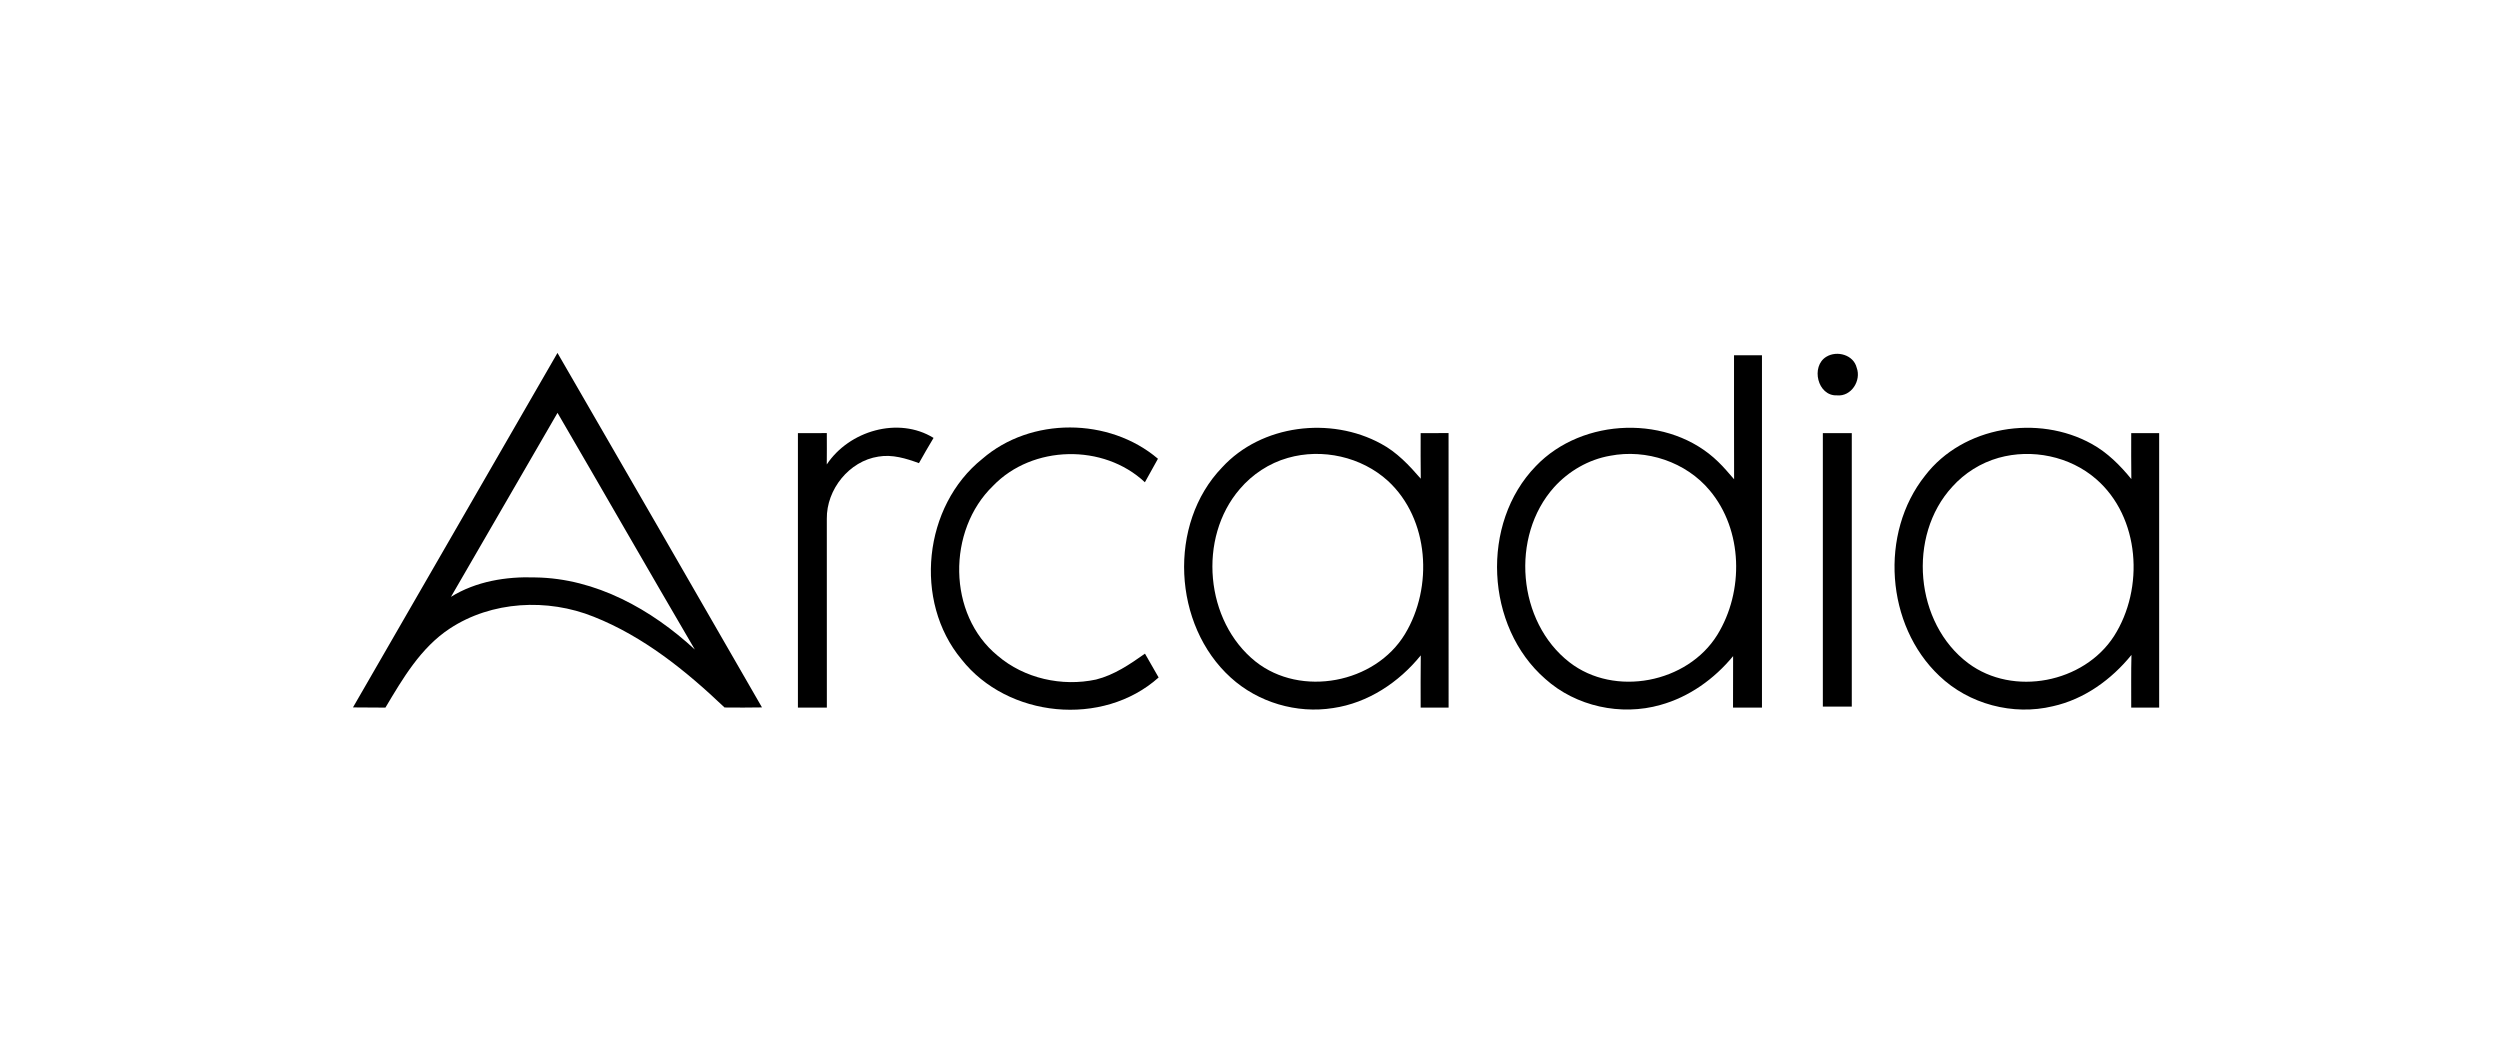
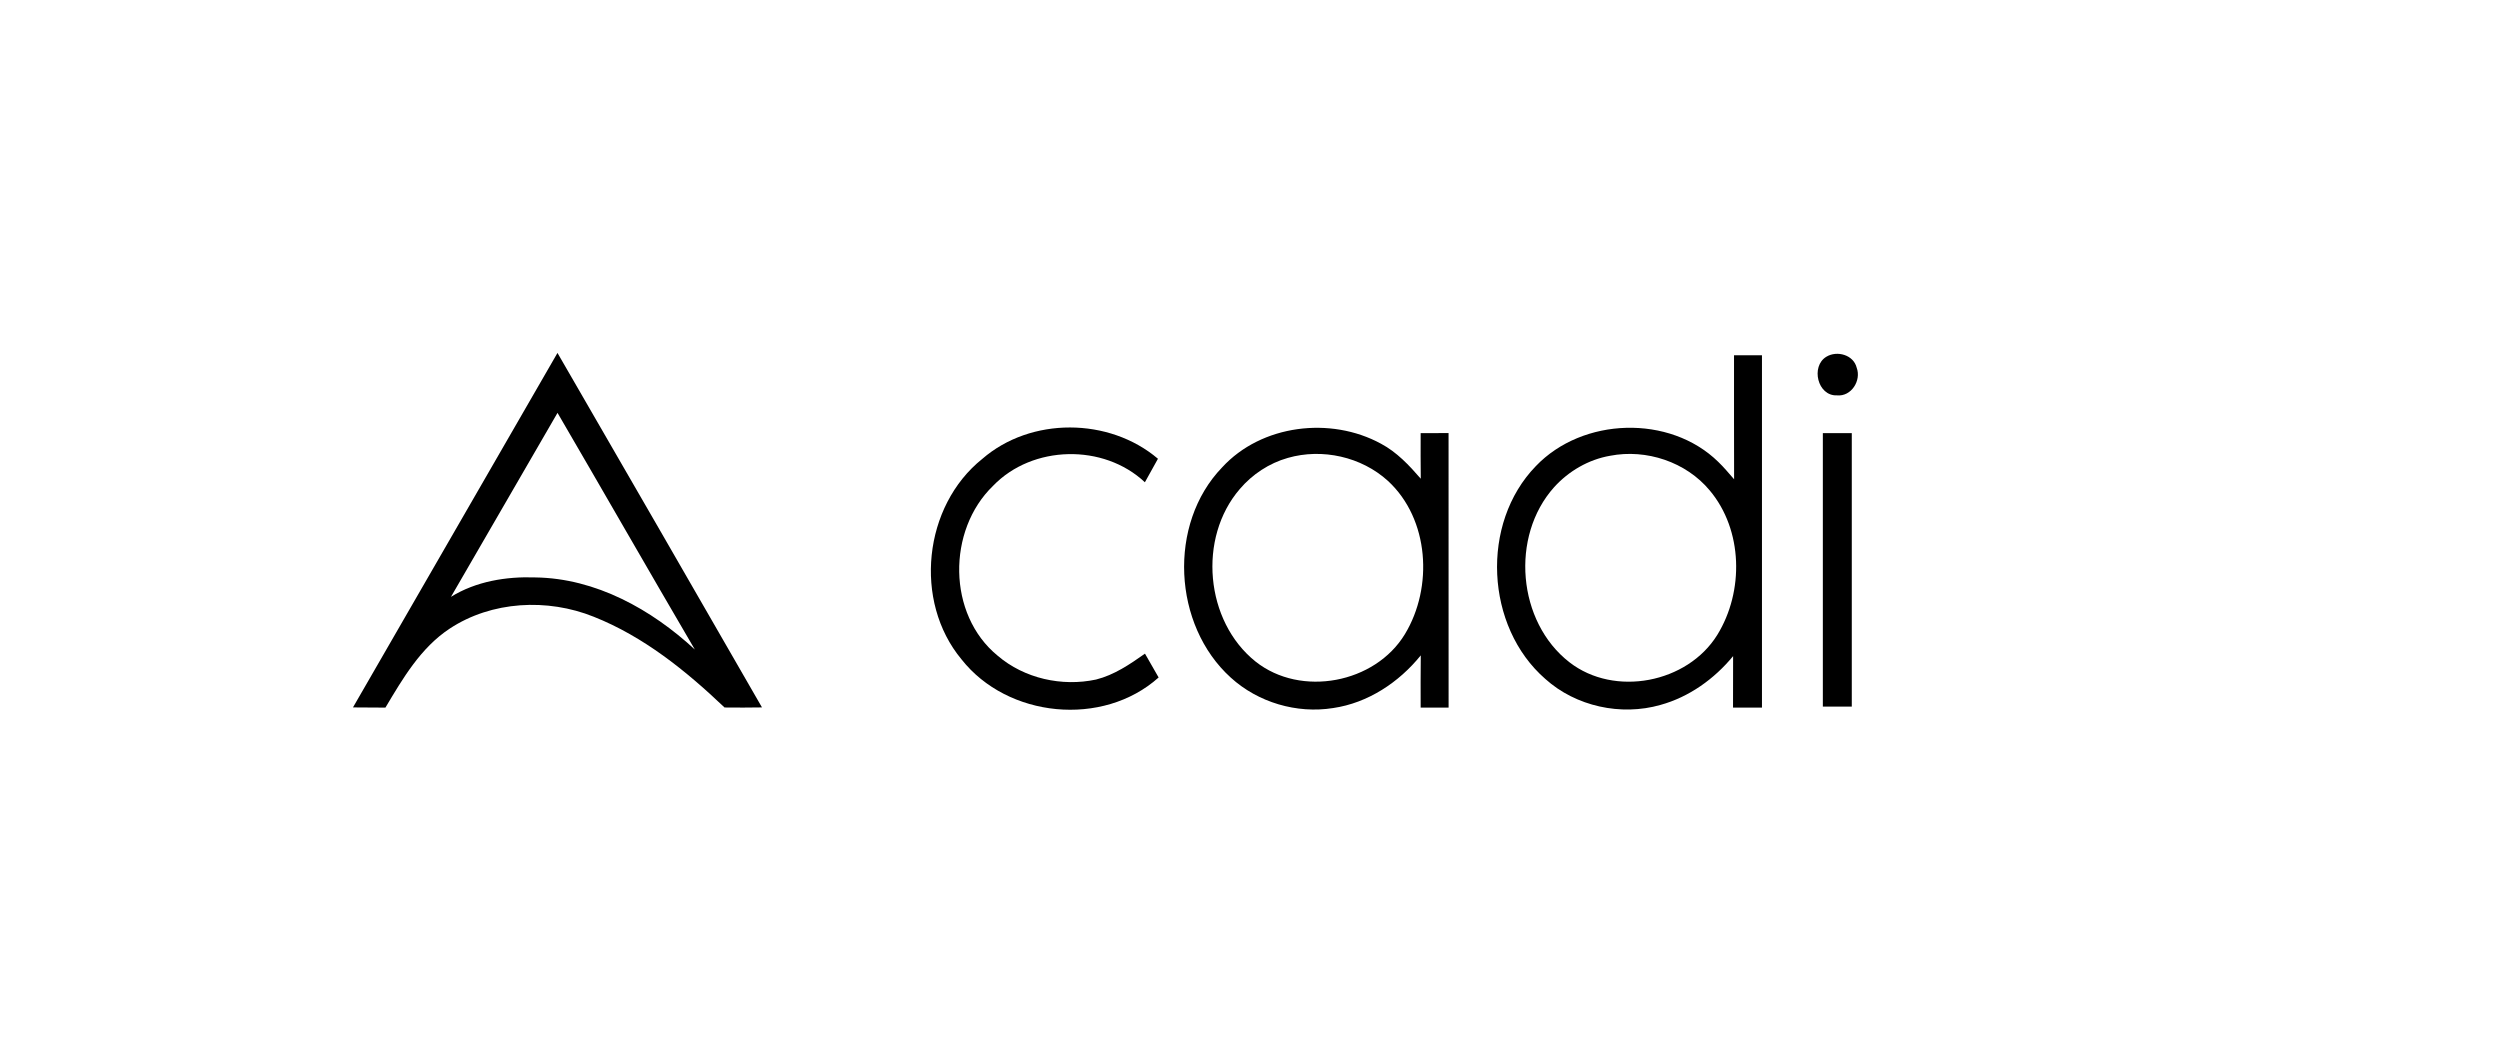
<svg xmlns="http://www.w3.org/2000/svg" width="485" height="206" viewBox="0 0 626 266" version="1.1">
  <g id="#ffffffff">
</g>
  <g id="#000000ff">
    <path fill="#000000" opacity="1.00" d=" M 139.52 88.41 C 156.65 117.98 173.69 147.60 190.75 177.21 C 187.63 177.26 184.50 177.27 181.37 177.23 C 171.73 168.05 161.09 159.45 148.61 154.50 C 137.02 149.83 123.03 150.53 112.49 157.49 C 105.24 162.29 100.77 169.96 96.42 177.26 C 93.71 177.26 91.00 177.25 88.29 177.21 C 105.36 147.61 122.43 118.00 139.52 88.41 M 139.53 103.42 C 130.60 118.77 121.77 134.17 112.84 149.51 C 119.13 145.62 126.67 144.39 133.97 144.65 C 149.08 144.85 163.07 152.66 173.93 162.71 C 162.38 142.99 151.04 123.16 139.53 103.42 Z" />
    <path fill="#000000" opacity="1.00" d=" M 434.25 89.00 C 436.58 89.00 438.91 89.00 441.25 89.00 C 441.25 118.42 441.25 147.83 441.25 177.25 C 438.83 177.25 436.41 177.25 434.00 177.25 C 434.00 172.95 433.99 168.65 434.02 164.36 C 429.31 170.08 423.00 174.61 415.81 176.59 C 405.94 179.41 394.64 176.97 386.98 170.08 C 371.94 156.99 370.67 131.10 384.61 116.76 C 396.31 104.51 418.12 103.79 430.30 115.70 C 431.72 117.06 432.97 118.58 434.27 120.06 C 434.22 109.71 434.27 99.36 434.25 89.00 M 403.22 114.17 C 397.81 115.11 392.82 118.01 389.16 122.07 C 378.18 134.35 379.97 155.77 393.02 165.90 C 404.30 174.67 422.58 171.13 430.06 159.04 C 436.77 148.17 436.51 132.79 428.16 122.85 C 422.22 115.71 412.28 112.42 403.22 114.17 Z" />
    <path fill="#000000" opacity="1.00" d=" M 457.39 89.36 C 460.06 87.75 464.19 88.88 464.98 92.12 C 466.18 95.32 463.63 99.40 460.04 99.04 C 455.17 99.26 453.40 91.76 457.39 89.36 Z" />
-     <path fill="#000000" opacity="1.00" d=" M 206.98 116.35 C 212.56 107.92 224.92 104.26 233.73 109.70 C 232.47 111.79 231.26 113.90 230.07 116.02 C 226.84 114.84 223.40 113.78 219.92 114.38 C 212.58 115.49 206.89 122.62 206.99 129.97 C 207.01 145.73 207.00 161.49 207.00 177.25 C 204.58 177.25 202.16 177.25 199.75 177.25 C 199.74 154.34 199.75 131.42 199.75 108.51 C 202.16 108.50 204.57 108.49 206.99 108.49 C 207.00 111.11 207.01 113.73 206.98 116.35 Z" />
    <path fill="#000000" opacity="1.00" d=" M 245.94 114.95 C 258.10 104.41 277.71 104.53 289.94 114.92 C 288.83 116.87 287.74 118.84 286.67 120.81 C 276.32 111.08 258.51 111.46 248.65 121.69 C 237.11 132.83 237.16 153.93 249.78 164.25 C 256.46 169.97 265.89 172.06 274.43 170.23 C 278.98 169.09 282.91 166.41 286.69 163.74 C 287.82 165.73 288.98 167.71 290.11 169.71 C 276.12 182.23 252.27 179.83 240.73 165.17 C 228.63 150.62 231.19 126.74 245.94 114.95 Z" />
    <path fill="#000000" opacity="1.00" d=" M 306.02 117.08 C 315.88 106.34 333.20 104.27 345.81 111.15 C 349.77 113.25 352.88 116.57 355.78 119.92 C 355.72 116.11 355.75 112.31 355.75 108.50 C 358.08 108.50 360.40 108.50 362.74 108.49 C 362.76 131.41 362.74 154.33 362.75 177.25 C 360.41 177.25 358.08 177.25 355.75 177.25 C 355.75 172.89 355.72 168.53 355.78 164.17 C 350.32 170.94 342.53 176.10 333.83 177.37 C 324.71 178.83 315.02 175.97 308.18 169.74 C 293.67 156.61 292.35 131.26 306.02 117.08 M 322.47 114.71 C 317.80 116.04 313.59 118.81 310.45 122.50 C 299.88 134.75 301.75 155.63 314.40 165.73 C 325.75 174.73 344.34 171.19 351.81 158.85 C 358.92 147.11 357.93 130.05 347.57 120.48 C 340.92 114.42 331.09 112.23 322.47 114.71 Z" />
-     <path fill="#000000" opacity="1.00" d=" M 482.12 119.14 C 491.63 106.73 510.43 103.74 523.87 111.21 C 527.78 113.37 530.98 116.57 533.78 120.01 C 533.72 116.17 533.75 112.34 533.75 108.50 C 536.08 108.50 538.41 108.50 540.75 108.50 C 540.75 131.42 540.75 154.33 540.75 177.25 C 538.41 177.25 536.08 177.25 533.75 177.25 C 533.77 172.85 533.69 168.46 533.81 164.06 C 528.80 170.24 521.97 175.18 514.11 176.92 C 504.15 179.33 493.08 176.40 485.67 169.30 C 472.27 156.65 470.62 133.56 482.12 119.14 M 500.52 114.69 C 496.06 115.95 492.01 118.50 488.92 121.94 C 477.61 134.24 479.54 156.15 492.95 166.16 C 504.19 174.54 521.89 171.07 529.44 159.35 C 537.07 147.40 535.98 129.56 524.95 120.00 C 518.38 114.29 508.87 112.34 500.52 114.69 Z" />
    <path fill="#000000" opacity="1.00" d=" M 456.50 177.00 C 456.50 154.17 456.49 131.33 456.50 108.50 C 458.92 108.49 461.33 108.50 463.75 108.51 C 463.74 131.34 463.75 154.17 463.75 177.00 C 461.33 177.00 458.91 177.00 456.50 177.00 Z" />
  </g>
</svg>